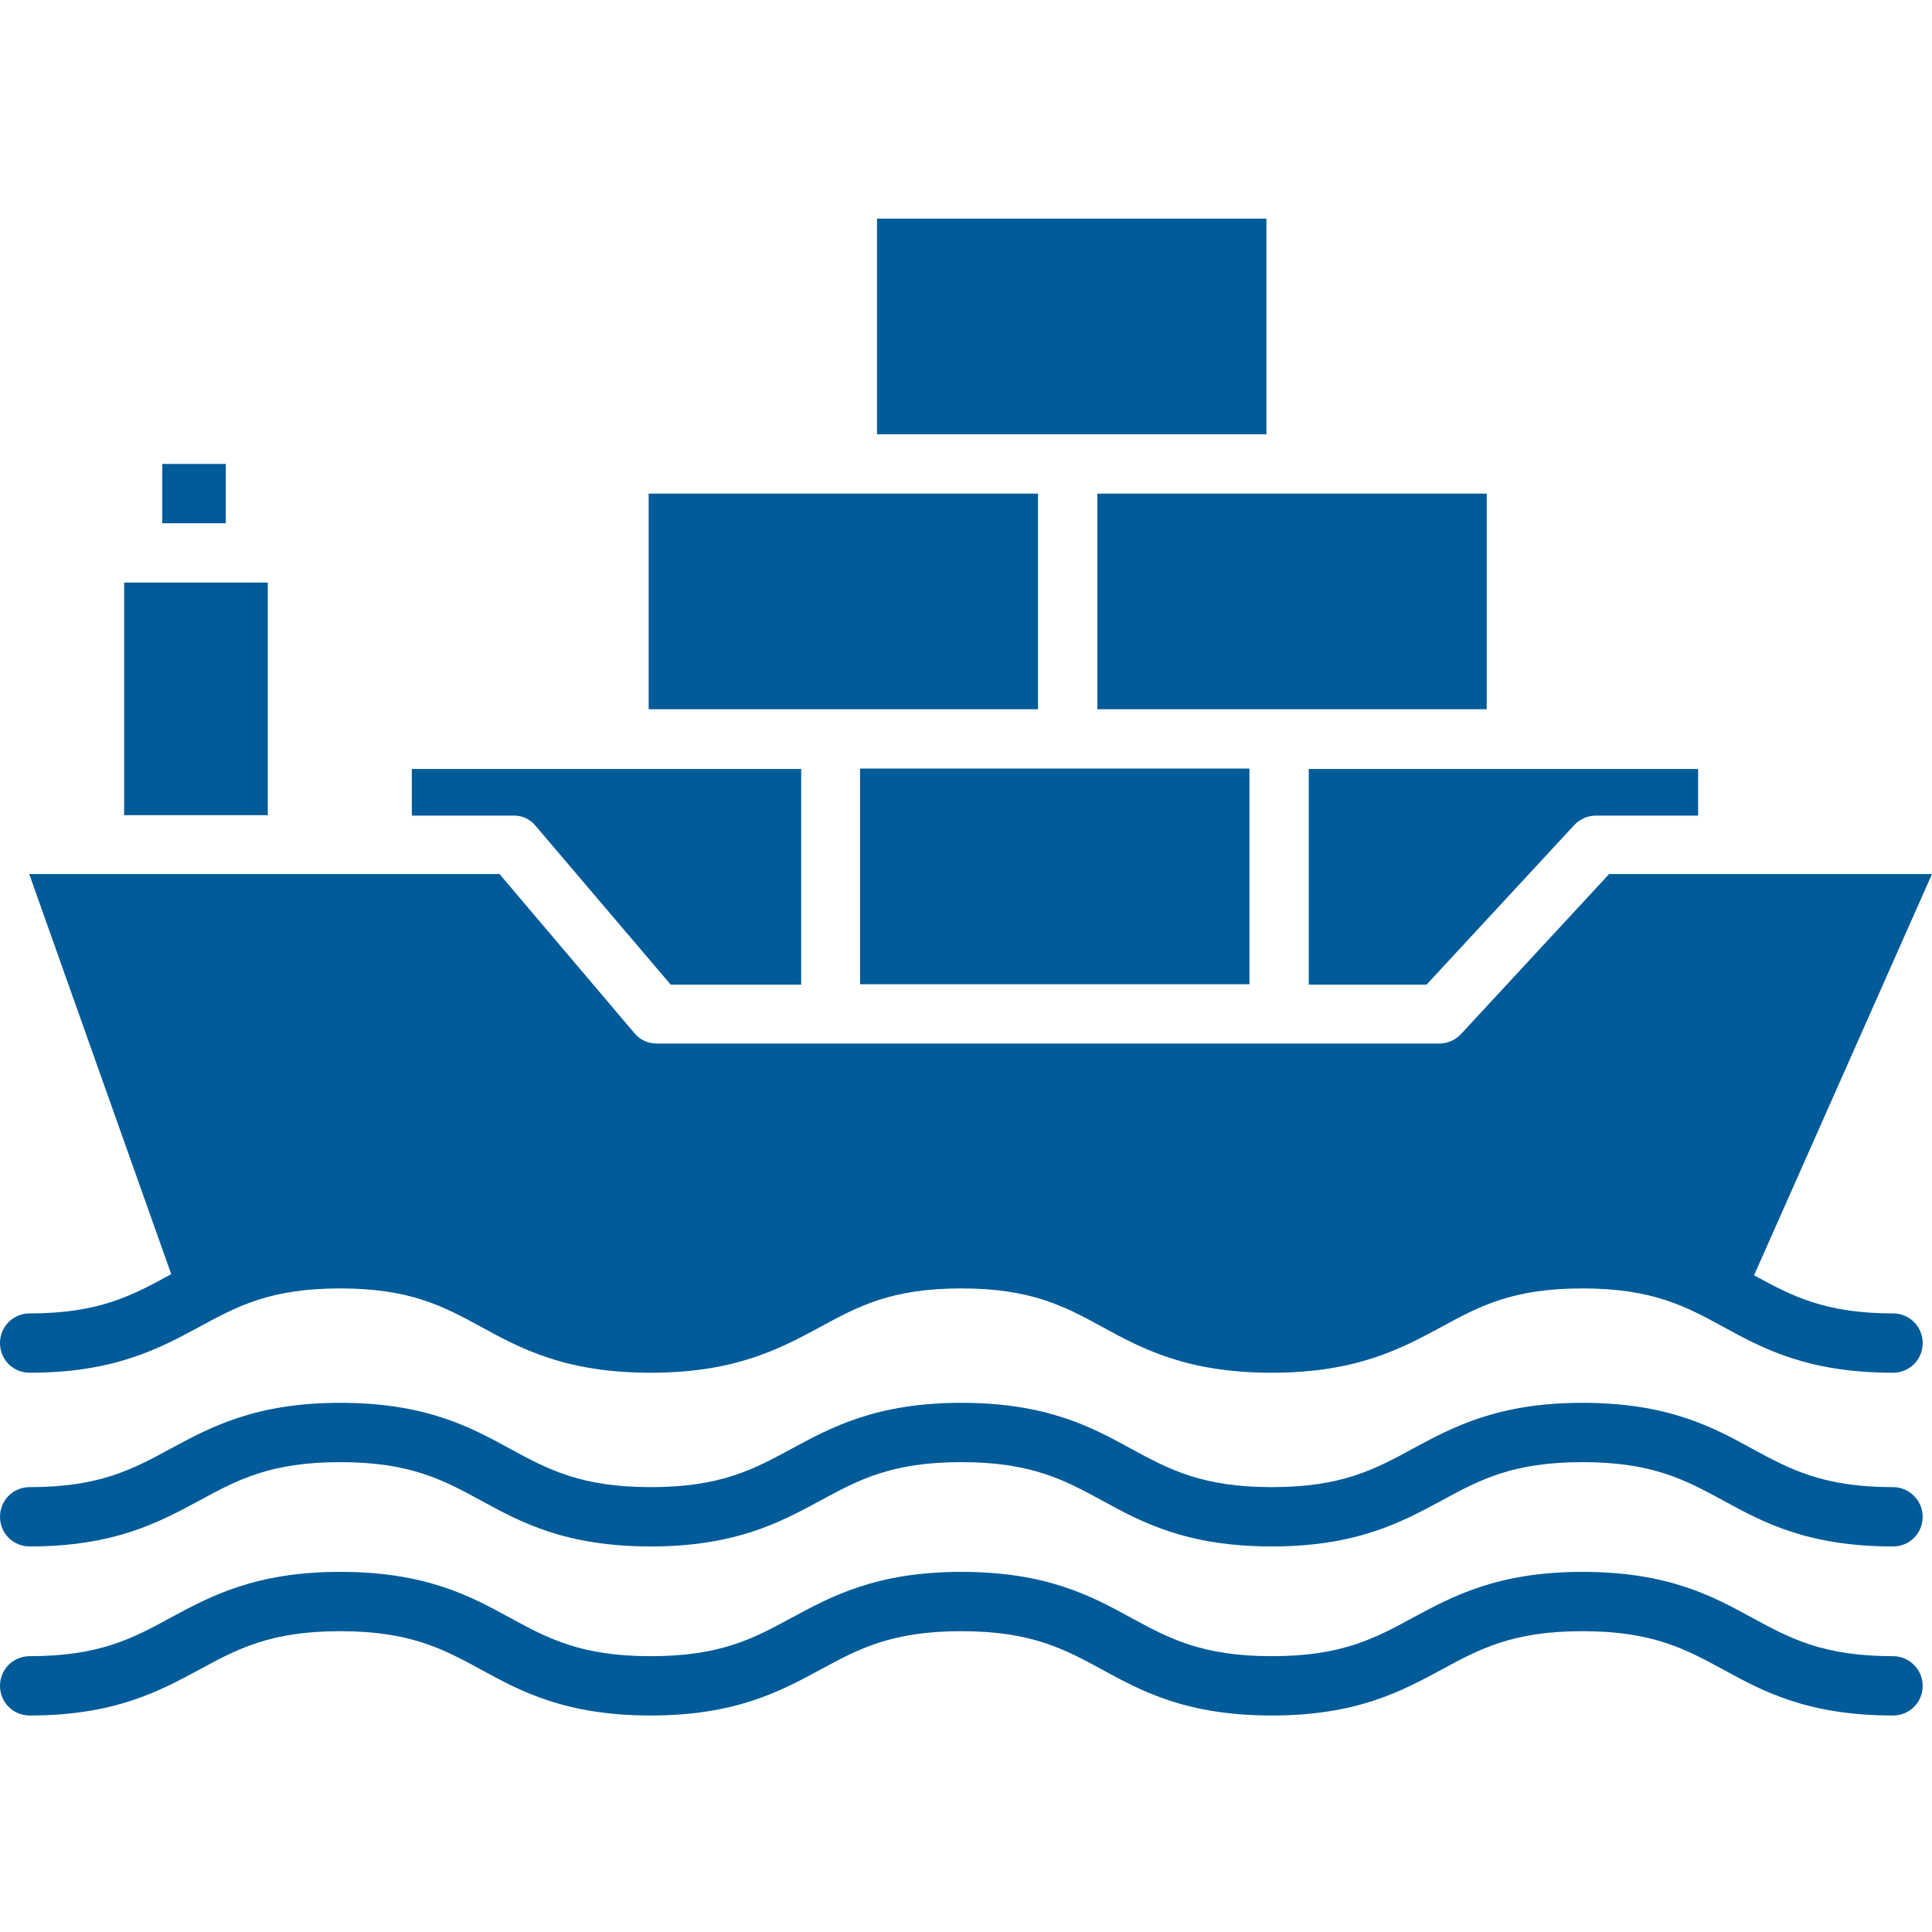
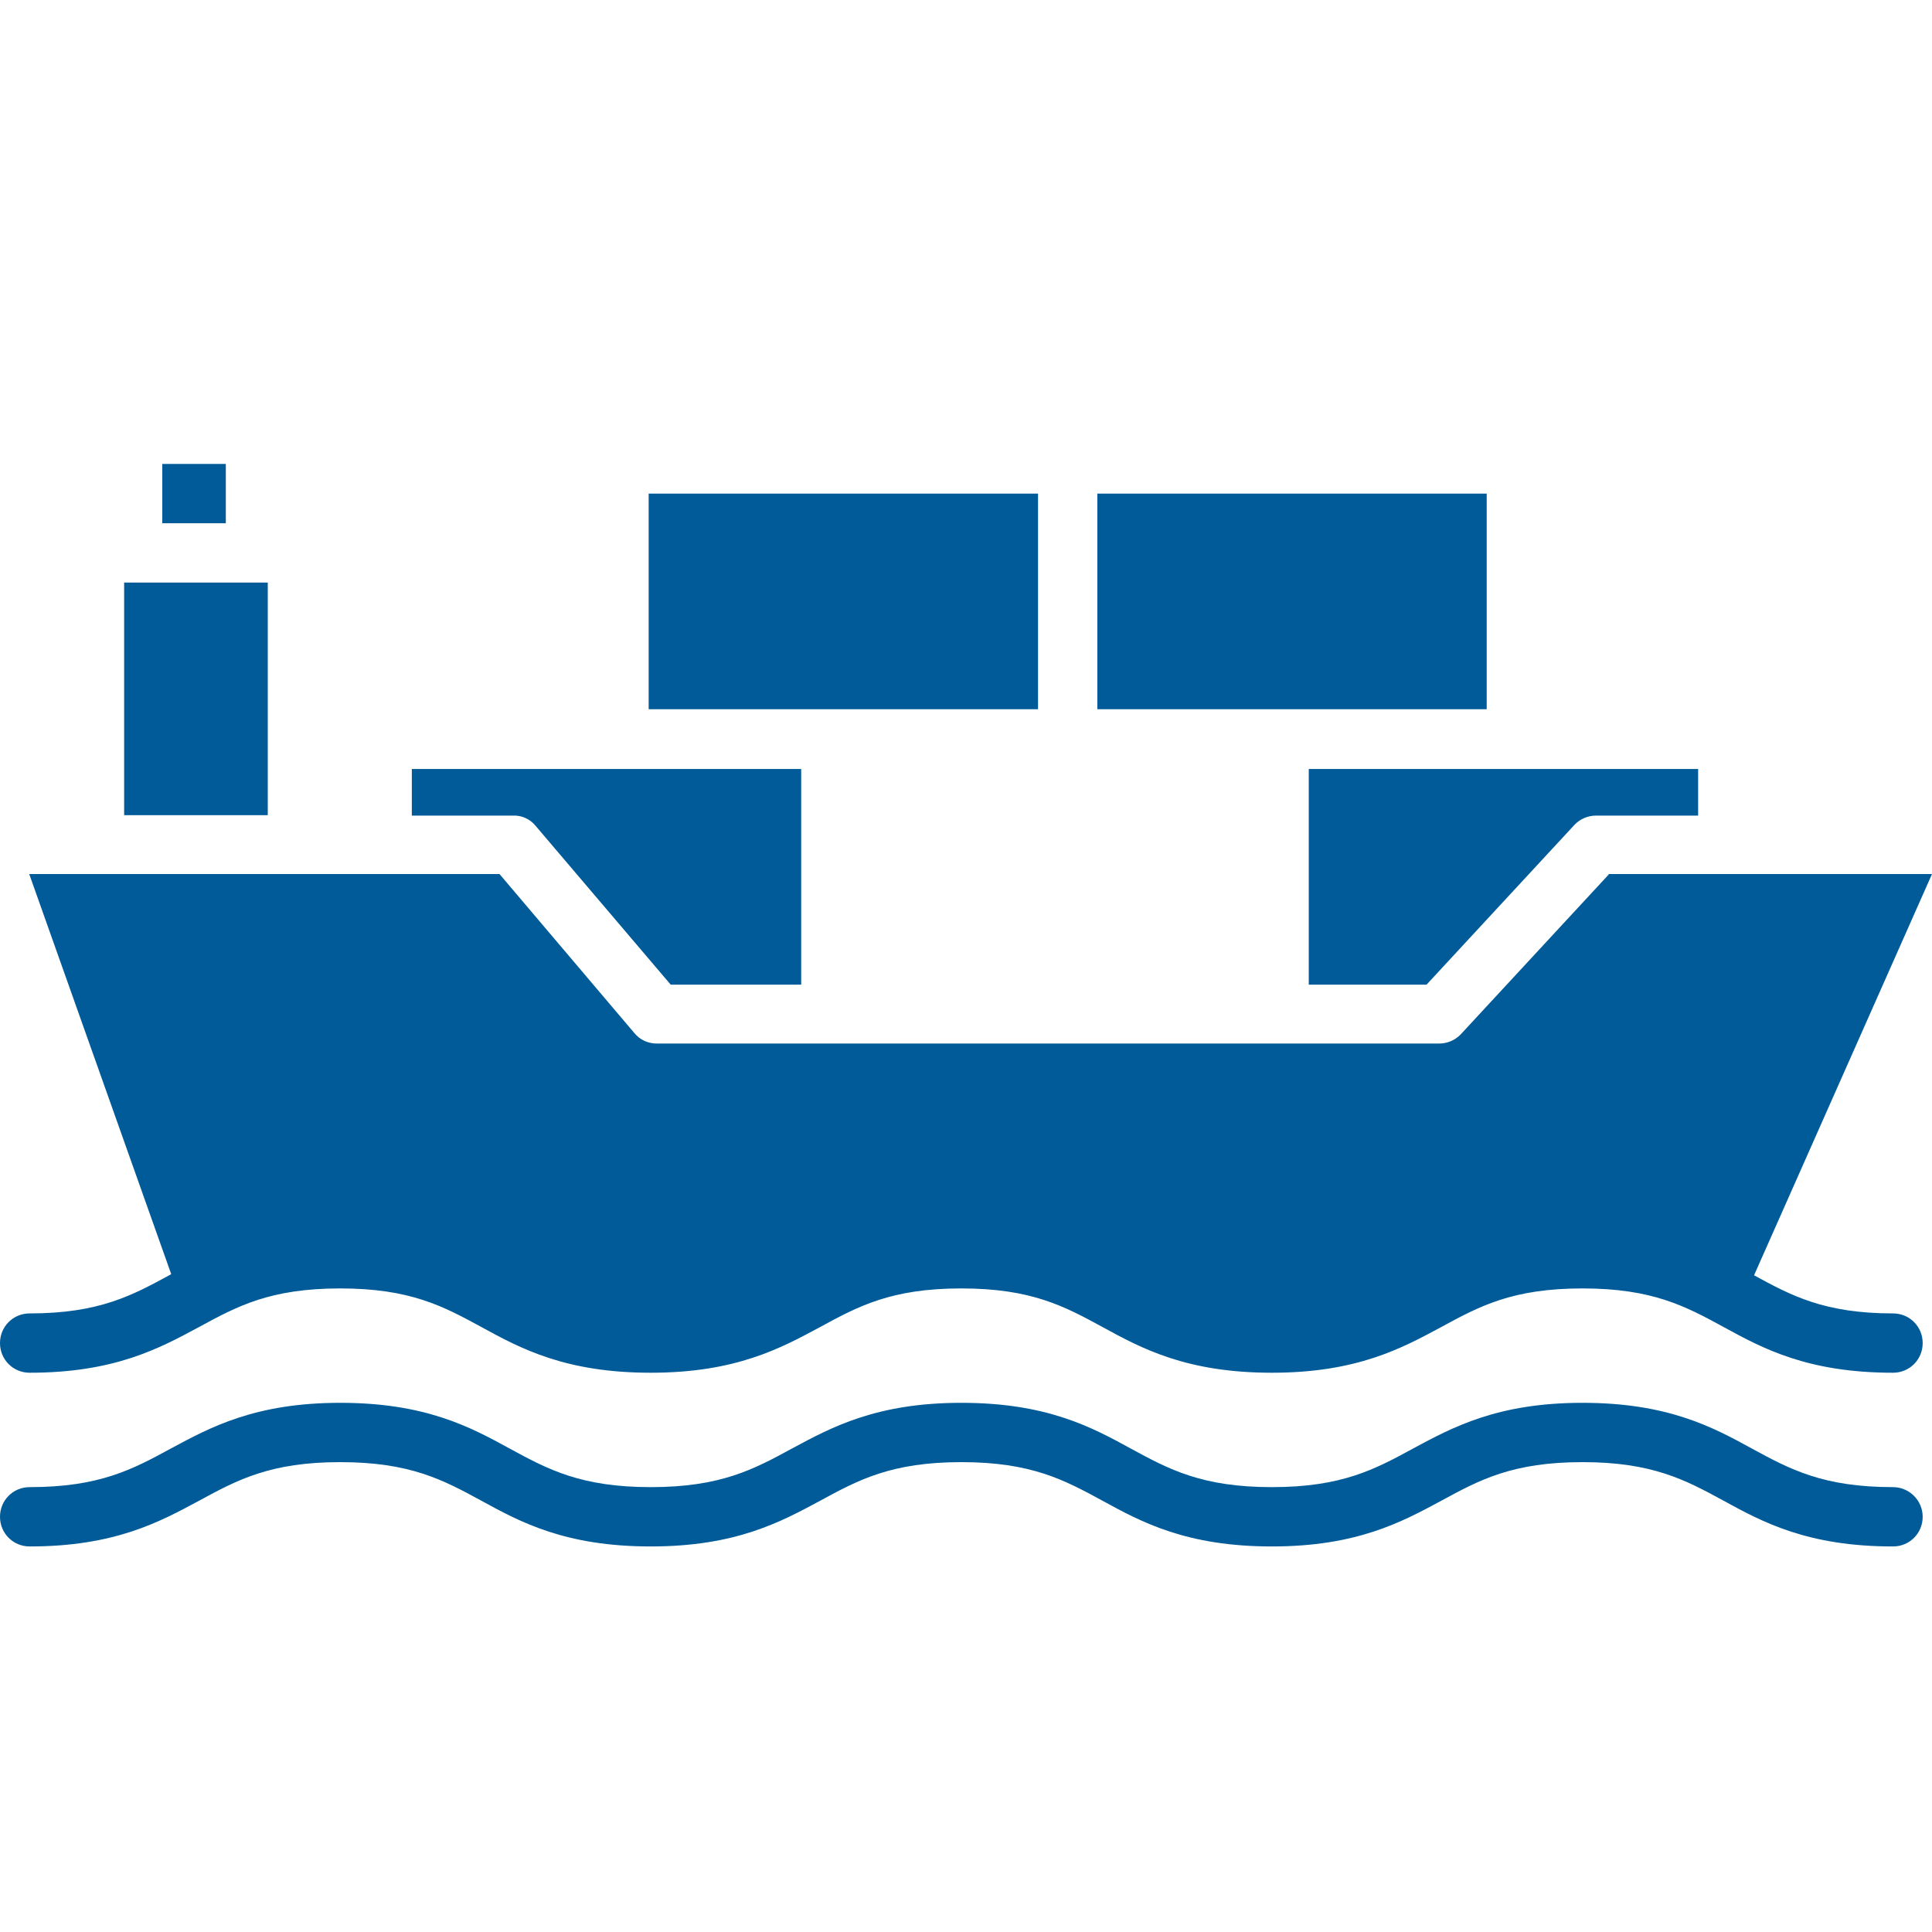
<svg xmlns="http://www.w3.org/2000/svg" version="1.1" id="Ebene_1" x="0px" y="0px" viewBox="0 0 456 456" style="enable-background:new 0 0 456 456;" xml:space="preserve">
  <style type="text/css">
	.st0{fill:#005B98;}
</style>
-   <path class="st0" d="M298.9,102.6V51.6H207v50.9H298.9z" />
-   <path class="st0" d="M203,181.4h91.9v50.9H203V181.4z" />
  <path class="st0" d="M308.9,232.4h27.8l34.9-37.7c1.3-1.4,3.2-2.2,5.1-2.2h24.1v-11h-91.9V232.4z" />
  <path class="st0" d="M153.1,116.5H245v50.9h-91.9V116.5z" />
  <path class="st0" d="M259,116.5h91.9v50.9H259V116.5z" />
  <path class="st0" d="M29.3,137.5h33.9v54.9H29.3V137.5z" />
  <path class="st0" d="M126.4,194.9l31.9,37.5h30.8v-50.9H97.2v11h23.8C123.1,192.4,125.1,193.3,126.4,194.9z" />
  <path class="st0" d="M38.3,109.5h15v14h-15V109.5z" />
  <path class="st0" d="M446.8,351c-16.5,0-24.3-4.2-33.3-9.1c-9.3-5.1-19.9-10.8-40-10.8c-20.1,0-30.7,5.8-40,10.8  c-9,4.9-16.8,9.1-33.3,9.1s-24.3-4.2-33.3-9.1c-9.3-5.1-19.9-10.8-40-10.8c-20.1,0-30.7,5.8-40,10.8c-9,4.9-16.8,9.1-33.3,9.1  s-24.3-4.2-33.3-9.1c-9.3-5.1-19.9-10.8-40-10.8c-20.1,0-30.7,5.8-40,10.8c-9,4.9-16.8,9.1-33.3,9.1c-3.9,0-7,3.1-7,7s3.1,7,7,7  c20.1,0,30.7-5.8,40-10.8c9-4.9,16.8-9.1,33.3-9.1s24.3,4.2,33.3,9.1c9.3,5.1,19.9,10.8,40,10.8c20.1,0,30.7-5.8,40-10.8  c9-4.9,16.8-9.1,33.3-9.1c16.5,0,24.3,4.2,33.3,9.1c9.3,5.1,19.9,10.8,40,10.8c20.1,0,30.7-5.8,40-10.8c9-4.9,16.8-9.1,33.3-9.1  c16.5,0,24.3,4.2,33.3,9.1c9.3,5.1,19.9,10.8,40,10.8c3.9,0,7-3.1,7-7S450.6,351,446.8,351L446.8,351z" />
-   <path class="st0" d="M446.8,390.9c-16.5,0-24.3-4.2-33.3-9.1c-9.3-5.1-19.9-10.8-40-10.8c-20.1,0-30.7,5.8-40,10.8  c-9,4.9-16.8,9.1-33.3,9.1s-24.3-4.2-33.3-9.1c-9.3-5.1-19.9-10.8-40-10.8c-20.1,0-30.7,5.8-40,10.8c-9,4.9-16.8,9.1-33.3,9.1  s-24.3-4.2-33.3-9.1c-9.3-5.1-19.9-10.8-40-10.8c-20.1,0-30.7,5.8-40,10.8c-9,4.9-16.8,9.1-33.3,9.1c-3.9,0-7,3.1-7,7s3.1,7,7,7  c20.1,0,30.7-5.8,40-10.8c9-4.9,16.8-9.1,33.3-9.1s24.3,4.2,33.3,9.1c9.3,5.1,19.9,10.8,40,10.8c20.1,0,30.7-5.8,40-10.8  c9-4.9,16.8-9.1,33.3-9.1c16.5,0,24.3,4.2,33.3,9.1c9.3,5.1,19.9,10.8,40,10.8c20.1,0,30.7-5.8,40-10.8c9-4.9,16.8-9.1,33.3-9.1  c16.5,0,24.3,4.2,33.3,9.1c9.3,5.1,19.9,10.8,40,10.8c3.9,0,7-3.1,7-7S450.6,390.9,446.8,390.9L446.8,390.9z" />
  <path class="st0" d="M379.7,206.4l-34.9,37.7c-1.3,1.4-3.2,2.2-5.1,2.2H155c-2.1,0-4-0.9-5.3-2.5l-31.8-37.5H6.9l33.5,94.4  c0,0-0.1,0.1-0.1,0.1c-9,4.9-16.8,9.2-33.3,9.2c-3.9,0-7,3.1-7,7c0,3.9,3.1,7,7,7c20.1,0,30.7-5.8,40-10.8c9-4.9,16.8-9.1,33.3-9.1  s24.3,4.2,33.3,9.1c9.3,5.1,19.9,10.8,40,10.8c20.1,0,30.7-5.8,40-10.8c9-4.9,16.8-9.1,33.3-9.1c16.5,0,24.3,4.2,33.3,9.1  c9.3,5.1,19.9,10.8,40,10.8s30.7-5.8,40-10.8c9-4.9,16.8-9.1,33.3-9.1c16.5,0,24.3,4.2,33.3,9.1c9.3,5.1,19.9,10.8,40,10.8  c3.9,0,7-3.1,7-7s-3.1-7-7-7c-16.2,0-24-4.2-32.8-9l42-94.7H379.7z" />
</svg>